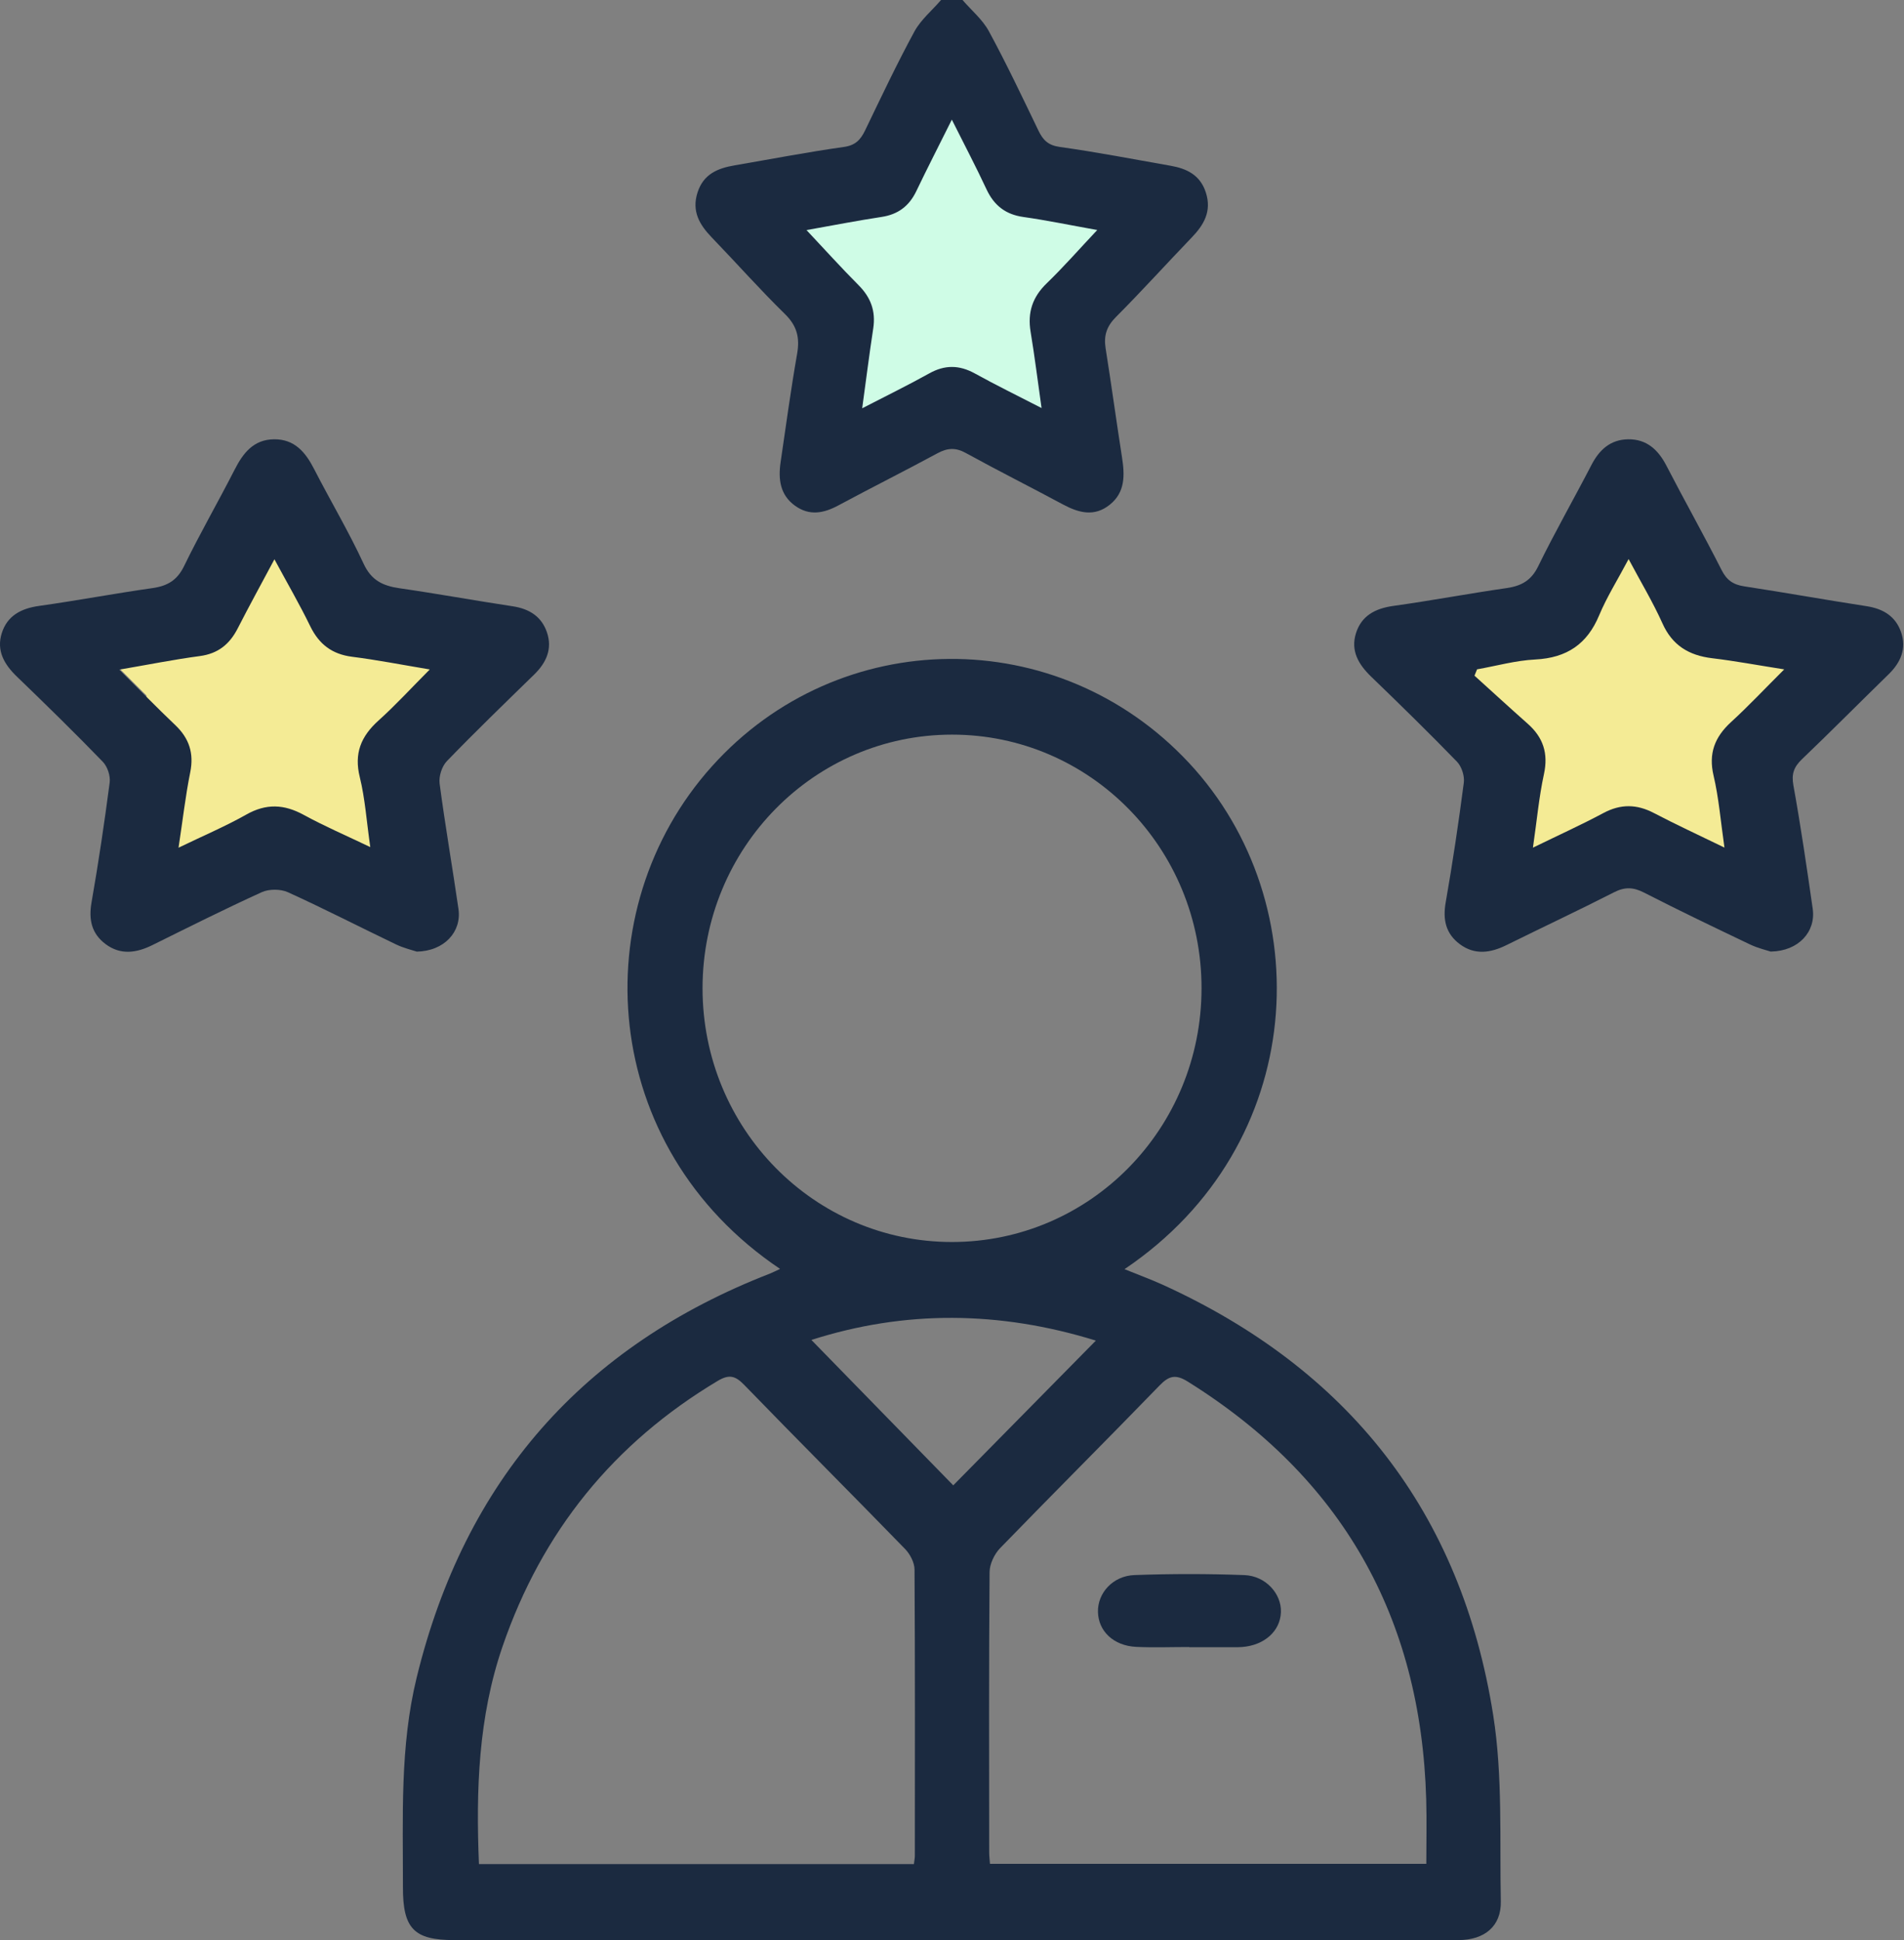
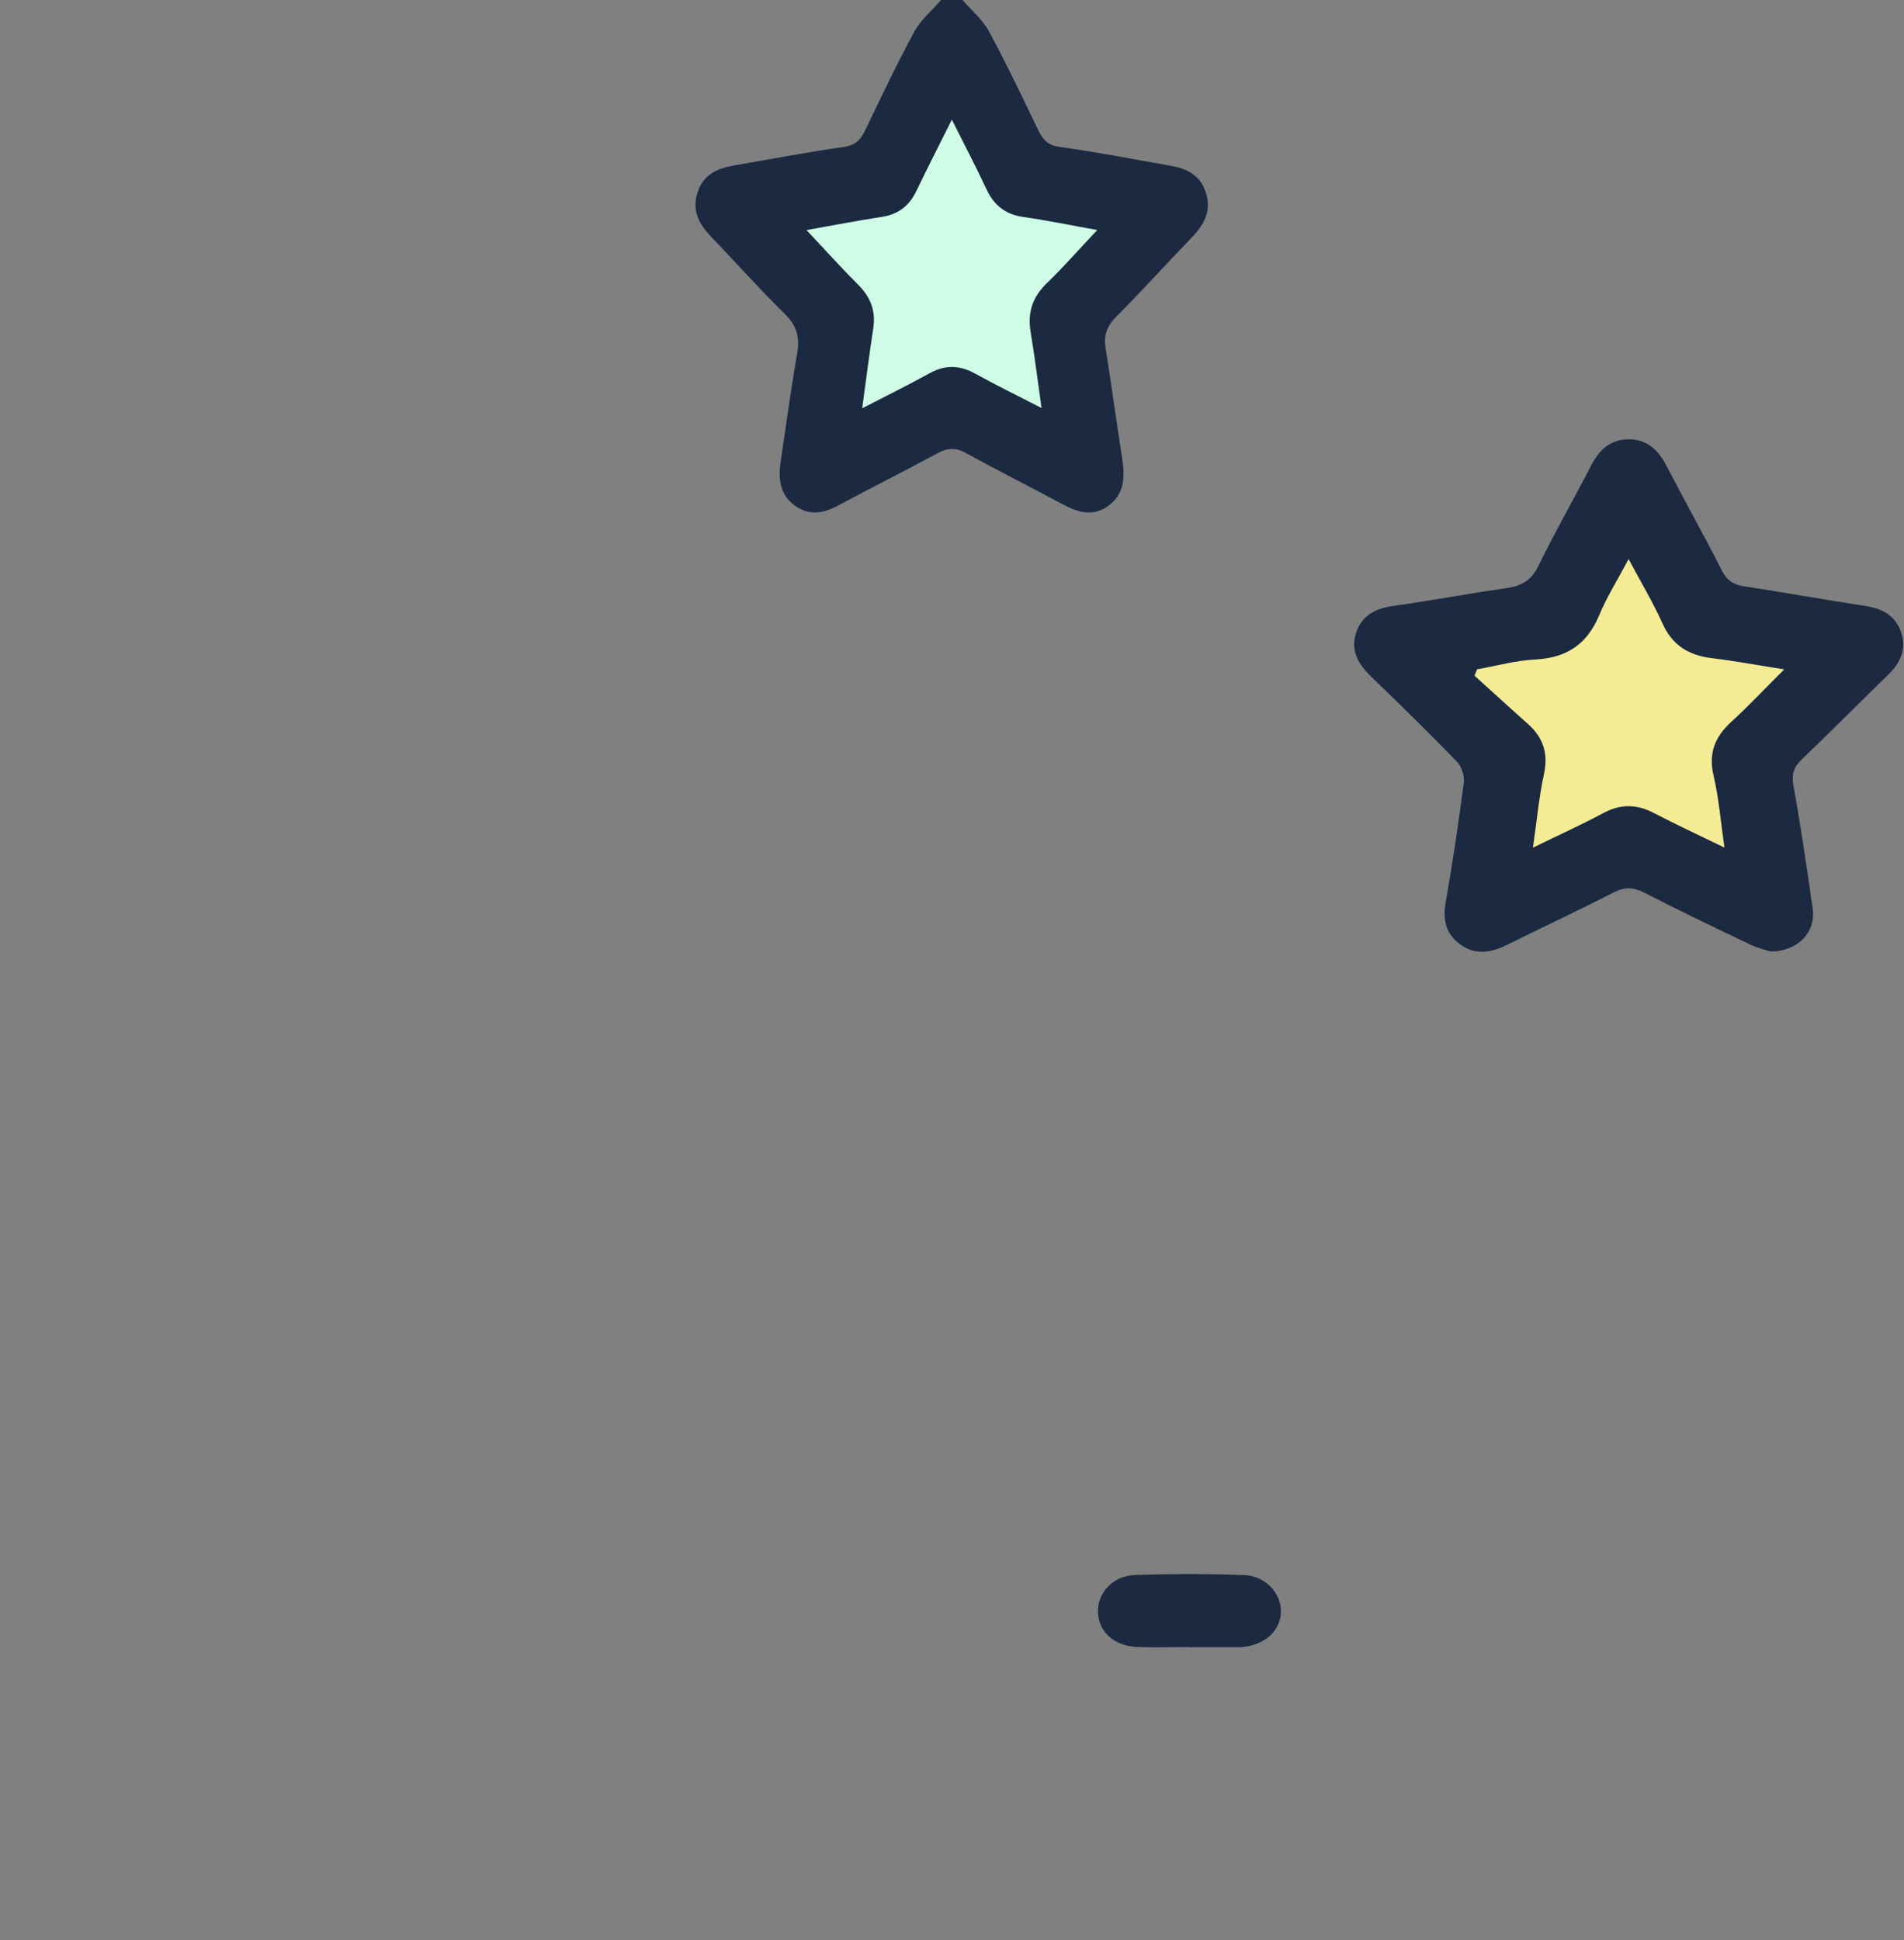
<svg xmlns="http://www.w3.org/2000/svg" width="53" height="54" viewBox="0 0 53 54" fill="none">
  <rect x="0" y="0" width="53" height="54" fill="#808080" stroke="none" />
  <path d="M28.526 5.094L25.979 2.038L24.451 5.094L20.375 6.113L22.413 8.151V10.188L23.432 13.245L26.488 11.717L30.054 13.245L29.545 10.188L31.582 8.151V6.113L28.526 5.094Z" fill="#CFFCE6" />
  <path d="M26.793 0C27.042 0.289 27.35 0.543 27.528 0.872C28.018 1.775 28.459 2.707 28.906 3.635C29.034 3.901 29.179 4.044 29.494 4.089C30.527 4.233 31.553 4.432 32.583 4.613C33.03 4.691 33.411 4.868 33.568 5.364C33.733 5.886 33.509 6.262 33.171 6.612C32.465 7.347 31.781 8.104 31.063 8.824C30.806 9.082 30.72 9.339 30.776 9.695C30.936 10.702 31.074 11.714 31.231 12.721C31.31 13.222 31.326 13.699 30.893 14.047C30.462 14.393 30.029 14.276 29.588 14.04C28.689 13.557 27.777 13.099 26.884 12.608C26.602 12.452 26.374 12.466 26.097 12.615C25.185 13.109 24.258 13.572 23.345 14.063C22.932 14.286 22.534 14.368 22.128 14.074C21.716 13.777 21.66 13.343 21.728 12.871C21.876 11.861 22.013 10.85 22.189 9.845C22.267 9.395 22.184 9.069 21.852 8.743C21.15 8.056 20.495 7.316 19.812 6.608C19.474 6.257 19.249 5.882 19.416 5.36C19.582 4.838 19.989 4.681 20.451 4.602C21.465 4.428 22.475 4.233 23.492 4.09C23.805 4.046 23.951 3.898 24.08 3.632C24.527 2.704 24.968 1.772 25.458 0.869C25.639 0.543 25.947 0.289 26.195 0C26.395 0 26.594 0 26.793 0ZM26.494 3.333C26.129 4.066 25.808 4.69 25.506 5.321C25.302 5.746 24.988 5.97 24.54 6.038C23.876 6.139 23.216 6.267 22.45 6.404C22.972 6.959 23.422 7.459 23.896 7.934C24.235 8.273 24.383 8.654 24.307 9.146C24.197 9.861 24.108 10.58 24 11.364C24.655 11.025 25.267 10.727 25.863 10.395C26.298 10.151 26.701 10.155 27.137 10.395C27.729 10.723 28.338 11.019 28.993 11.357C28.885 10.599 28.801 9.915 28.688 9.235C28.598 8.689 28.745 8.264 29.137 7.885C29.605 7.433 30.037 6.939 30.543 6.402C29.787 6.267 29.141 6.132 28.491 6.04C28 5.972 27.673 5.727 27.458 5.264C27.17 4.645 26.852 4.043 26.495 3.329L26.494 3.333Z" fill="#1B2A40" />
  <path d="M47.377 16.811L44.83 13.755L43.302 16.811L39.227 17.83L41.264 19.868V21.906L42.283 24.962L45.34 23.434L48.906 24.962L48.396 21.906L50.434 19.868V17.83L47.377 16.811Z" fill="#F4EB95" />
-   <path d="M10.19 16.302L7.643 13.245L6.115 16.302L2.039 17.321L4.077 19.358V21.396L5.096 24.453L8.152 22.924L11.718 24.453L11.209 21.396L13.247 19.358V17.321L10.19 16.302Z" fill="#F4EB95" />
-   <path d="M21.716 35.319C16.666 31.929 16.227 25.326 19.816 21.331C23.359 17.386 29.456 17.334 33.093 21.23C36.752 25.151 36.433 31.869 31.302 35.325C31.673 35.477 32.024 35.604 32.364 35.758C37.52 38.105 40.676 42.073 41.567 47.751C41.832 49.443 41.742 51.195 41.777 52.921C41.791 53.612 41.327 53.998 40.593 53.999C36.839 54.002 33.084 53.999 29.33 53.999C23.768 53.999 18.204 53.999 12.643 53.999C11.524 53.999 11.213 53.681 11.216 52.524C11.219 50.572 11.129 48.612 11.599 46.69C12.939 41.197 16.237 37.465 21.437 35.446C21.514 35.415 21.589 35.376 21.717 35.317L21.716 35.319ZM26.502 34.569C30.346 34.566 33.445 31.415 33.446 27.506C33.449 23.603 30.343 20.447 26.502 20.447C22.662 20.447 19.558 23.602 19.556 27.506C19.556 31.411 22.662 34.571 26.502 34.569ZM25.44 51.884C25.451 51.782 25.466 51.715 25.466 51.648C25.468 48.993 25.473 46.341 25.457 43.687C25.457 43.492 25.332 43.255 25.193 43.112C23.707 41.583 22.199 40.076 20.715 38.545C20.466 38.289 20.294 38.246 19.976 38.436C17.089 40.163 15.088 42.621 13.987 45.832C13.315 47.793 13.247 49.817 13.332 51.884H25.44ZM39.703 51.877C39.703 51.261 39.717 50.671 39.7 50.083C39.556 44.992 37.339 41.121 33.061 38.453C32.73 38.247 32.543 38.288 32.281 38.559C30.809 40.078 29.311 41.572 27.839 43.09C27.68 43.255 27.547 43.531 27.546 43.757C27.525 46.358 27.533 48.96 27.535 51.561C27.535 51.66 27.549 51.761 27.557 51.876H39.703V51.877ZM30.504 37.313C27.815 36.481 25.179 36.465 22.586 37.295C23.931 38.673 25.243 40.017 26.535 41.342C27.822 40.037 29.132 38.706 30.504 37.314V37.313Z" fill="#1B2A40" />
  <path d="M49.294 26.487C49.177 26.448 48.934 26.392 48.716 26.288C47.728 25.817 46.741 25.344 45.766 24.845C45.468 24.692 45.231 24.68 44.929 24.835C43.939 25.34 42.932 25.812 41.935 26.305C41.492 26.524 41.052 26.59 40.634 26.278C40.242 25.985 40.159 25.594 40.242 25.12C40.436 24.012 40.602 22.899 40.747 21.784C40.771 21.598 40.688 21.339 40.559 21.203C39.777 20.397 38.974 19.611 38.165 18.831C37.812 18.489 37.592 18.11 37.745 17.624C37.897 17.142 38.274 16.936 38.783 16.865C39.837 16.718 40.883 16.52 41.935 16.369C42.352 16.309 42.626 16.156 42.818 15.76C43.283 14.807 43.812 13.885 44.299 12.943C44.517 12.52 44.828 12.234 45.32 12.227C45.838 12.22 46.157 12.519 46.385 12.958C46.888 13.931 47.427 14.888 47.922 15.865C48.064 16.146 48.242 16.273 48.553 16.32C49.692 16.494 50.826 16.698 51.964 16.873C52.43 16.946 52.768 17.16 52.918 17.594C53.077 18.052 52.91 18.438 52.569 18.77C51.764 19.555 50.974 20.352 50.162 21.129C49.938 21.343 49.863 21.538 49.921 21.857C50.127 22.998 50.294 24.145 50.459 25.294C50.55 25.932 50.067 26.471 49.297 26.485L49.294 26.487ZM48.002 23.59C47.895 22.848 47.845 22.208 47.699 21.588C47.555 20.974 47.728 20.518 48.184 20.099C48.669 19.656 49.118 19.176 49.666 18.631C48.914 18.513 48.291 18.396 47.663 18.321C47.009 18.243 46.549 17.961 46.276 17.35C46.012 16.762 45.676 16.203 45.334 15.561C45.028 16.139 44.728 16.615 44.515 17.124C44.184 17.922 43.621 18.31 42.737 18.356C42.193 18.383 41.656 18.534 41.116 18.63C41.092 18.688 41.068 18.748 41.044 18.806C41.537 19.252 42.028 19.703 42.526 20.144C42.959 20.527 43.102 20.972 42.978 21.544C42.838 22.188 42.78 22.847 42.671 23.593C43.401 23.237 44.026 22.954 44.63 22.631C45.113 22.372 45.561 22.379 46.042 22.631C46.648 22.948 47.271 23.236 48 23.59H48.002Z" fill="#1B2A40" />
-   <path d="M11.597 26.485C11.48 26.446 11.237 26.389 11.019 26.284C10.016 25.803 9.027 25.294 8.015 24.834C7.813 24.742 7.492 24.74 7.289 24.831C6.261 25.299 5.251 25.806 4.238 26.307C3.795 26.525 3.355 26.589 2.937 26.276C2.545 25.981 2.465 25.59 2.548 25.116C2.742 24.008 2.907 22.896 3.053 21.781C3.077 21.594 2.992 21.337 2.86 21.201C2.079 20.394 1.276 19.609 0.467 18.829C0.113 18.487 -0.104 18.106 0.05 17.62C0.204 17.138 0.584 16.935 1.092 16.864C2.146 16.716 3.191 16.518 4.244 16.369C4.665 16.309 4.933 16.149 5.124 15.756C5.565 14.849 6.07 13.975 6.529 13.076C6.764 12.616 7.054 12.232 7.629 12.227C8.202 12.221 8.506 12.591 8.743 13.054C9.195 13.935 9.705 14.791 10.121 15.689C10.335 16.152 10.654 16.306 11.122 16.373C12.175 16.525 13.22 16.716 14.273 16.875C14.739 16.946 15.076 17.164 15.224 17.598C15.381 18.057 15.211 18.441 14.87 18.774C14.053 19.571 13.232 20.364 12.44 21.184C12.299 21.33 12.212 21.608 12.237 21.808C12.391 22.975 12.594 24.135 12.762 25.3C12.854 25.935 12.367 26.475 11.595 26.487L11.597 26.485ZM4.97 23.594C5.685 23.249 6.286 22.994 6.851 22.675C7.405 22.36 7.904 22.38 8.453 22.68C9.027 22.994 9.633 23.255 10.307 23.577C10.203 22.855 10.163 22.23 10.015 21.63C9.852 20.973 10.046 20.496 10.536 20.055C11.009 19.63 11.44 19.158 11.963 18.633C11.163 18.499 10.489 18.367 9.808 18.281C9.239 18.21 8.88 17.929 8.636 17.43C8.339 16.819 7.997 16.231 7.639 15.567C7.265 16.267 6.931 16.876 6.615 17.494C6.392 17.928 6.074 18.193 5.56 18.261C4.846 18.356 4.138 18.498 3.321 18.638C3.889 19.203 4.374 19.702 4.879 20.182C5.269 20.553 5.402 20.969 5.295 21.498C5.162 22.156 5.087 22.825 4.97 23.592V23.594Z" fill="#1B2A40" />
  <path d="M33.099 45.842C32.609 45.842 32.116 45.861 31.628 45.838C30.998 45.808 30.573 45.401 30.563 44.863C30.552 44.339 30.978 43.86 31.582 43.839C32.6 43.802 33.621 43.802 34.639 43.84C35.235 43.863 35.675 44.362 35.656 44.871C35.638 45.4 35.195 45.795 34.572 45.842C34.534 45.845 34.496 45.847 34.458 45.847C34.004 45.847 33.552 45.847 33.099 45.847V45.841V45.842Z" fill="#1B2A40" />
</svg>